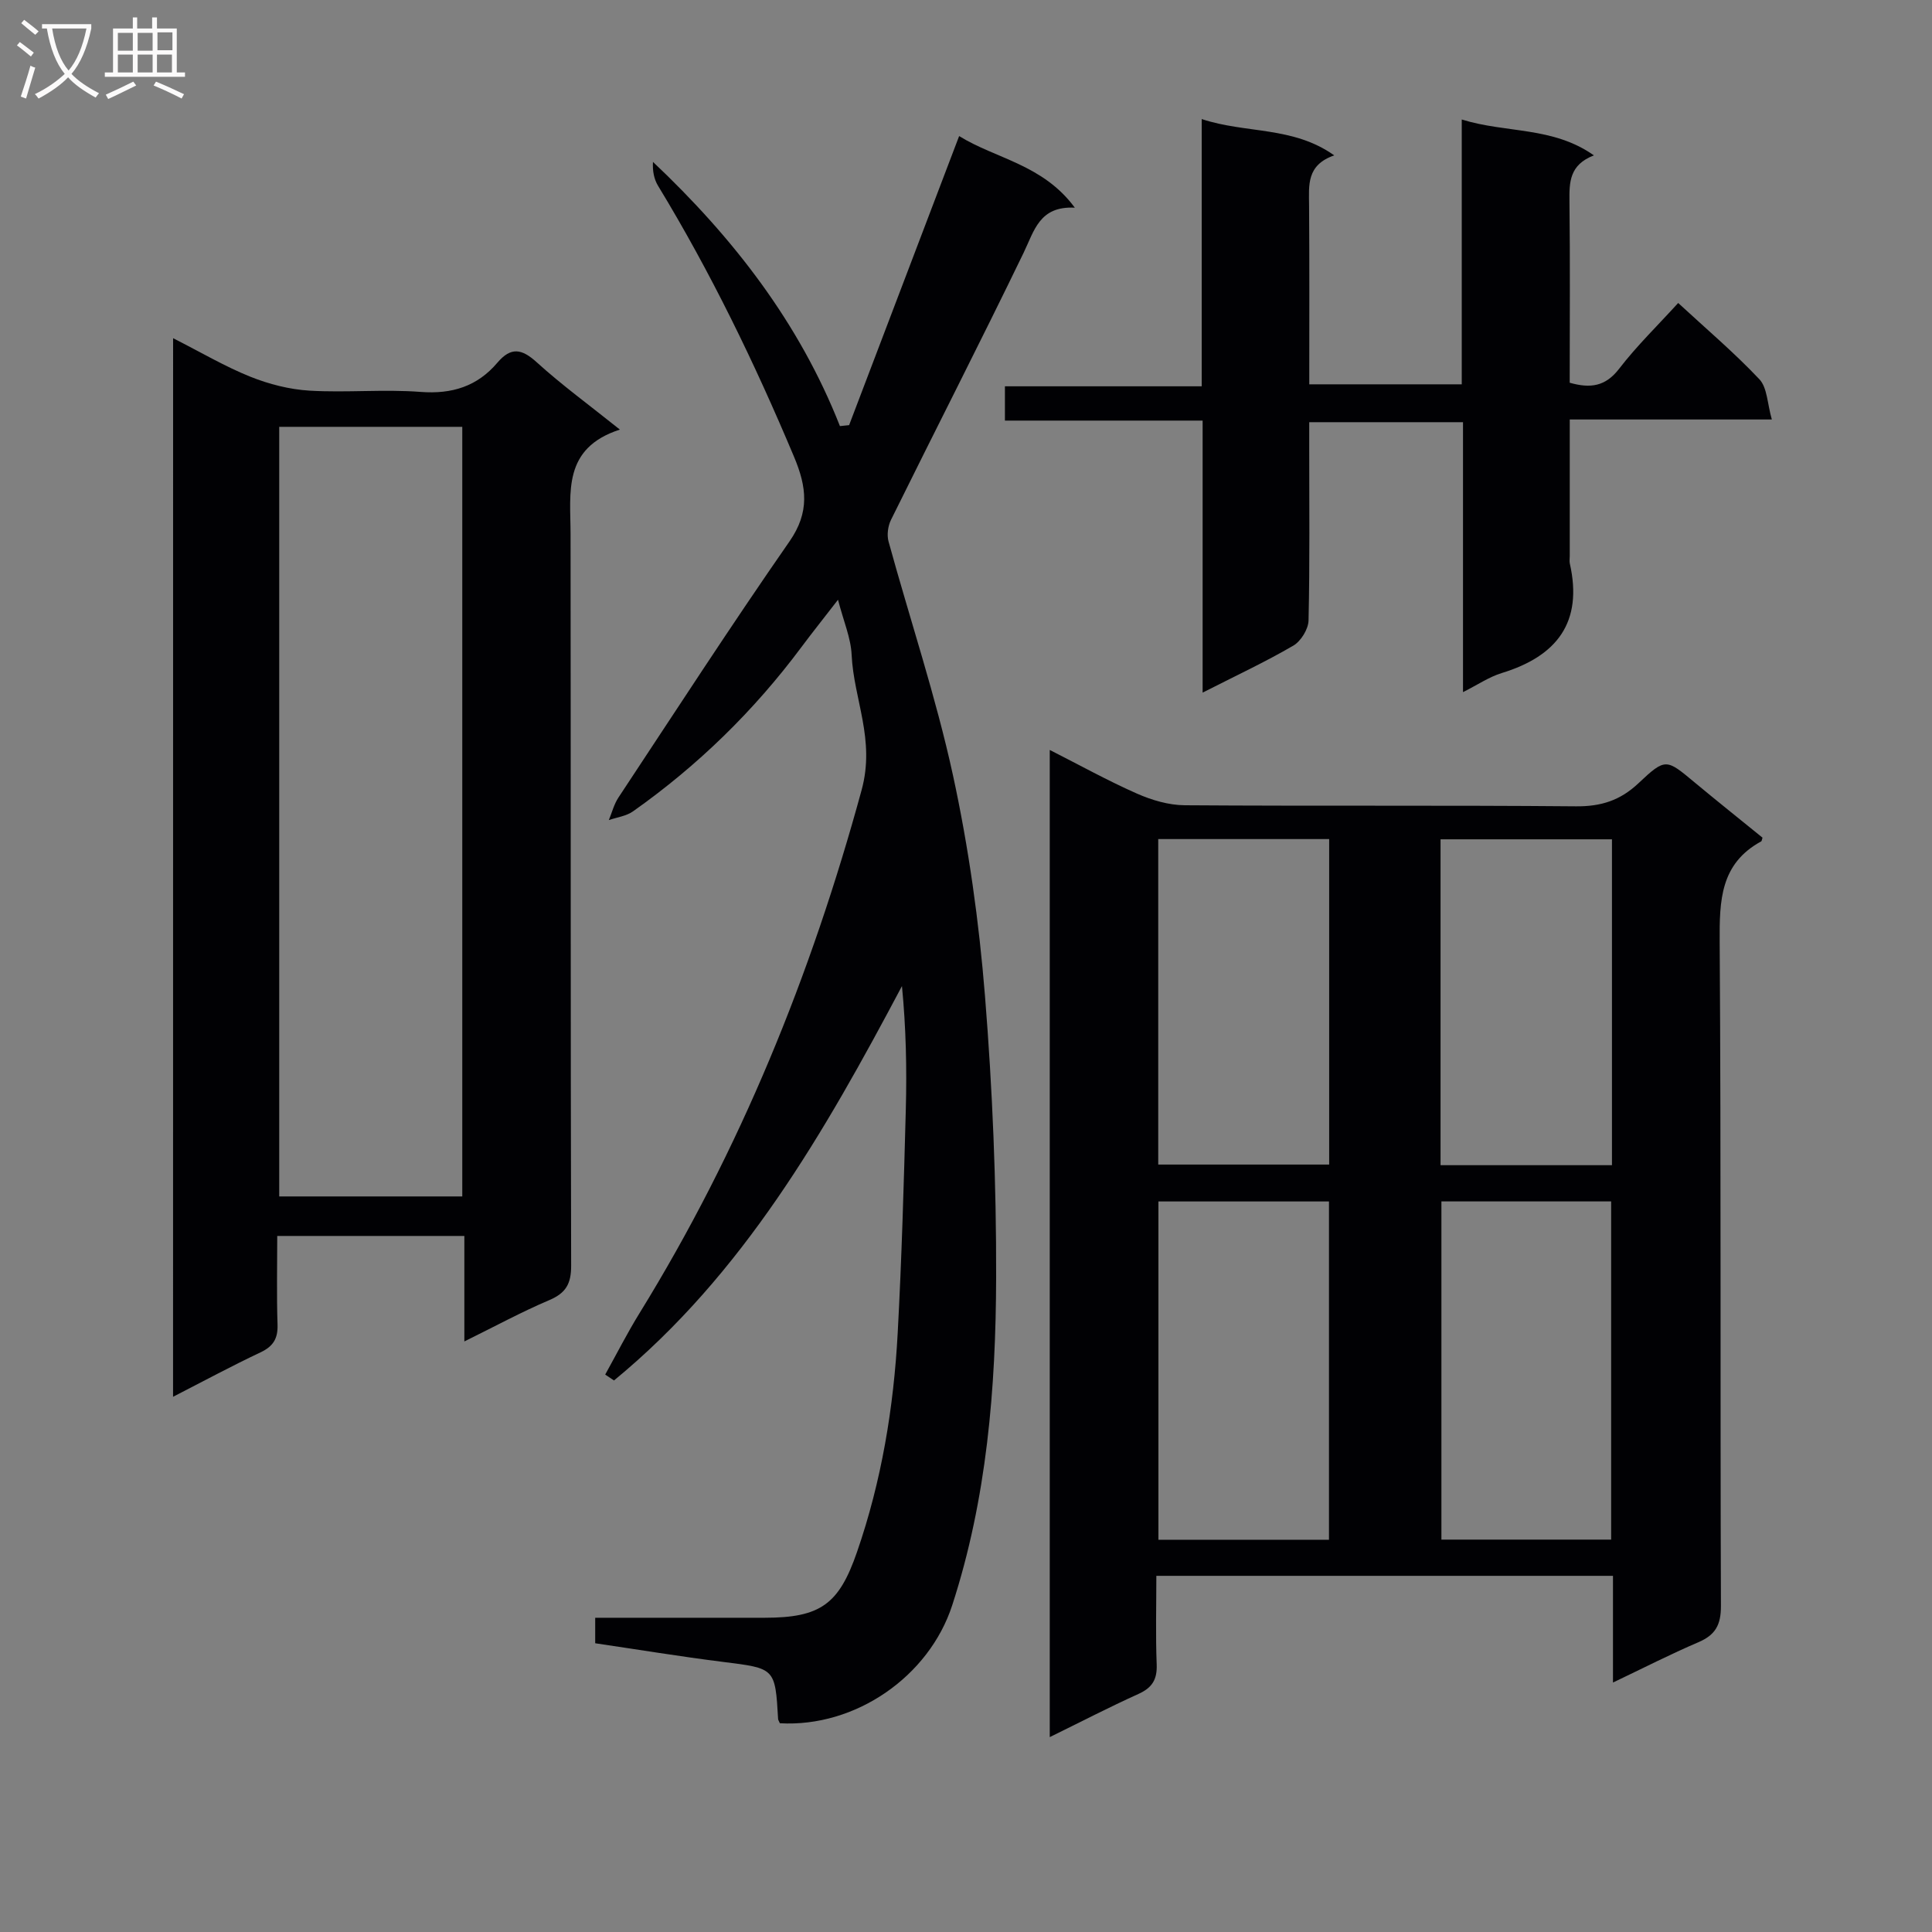
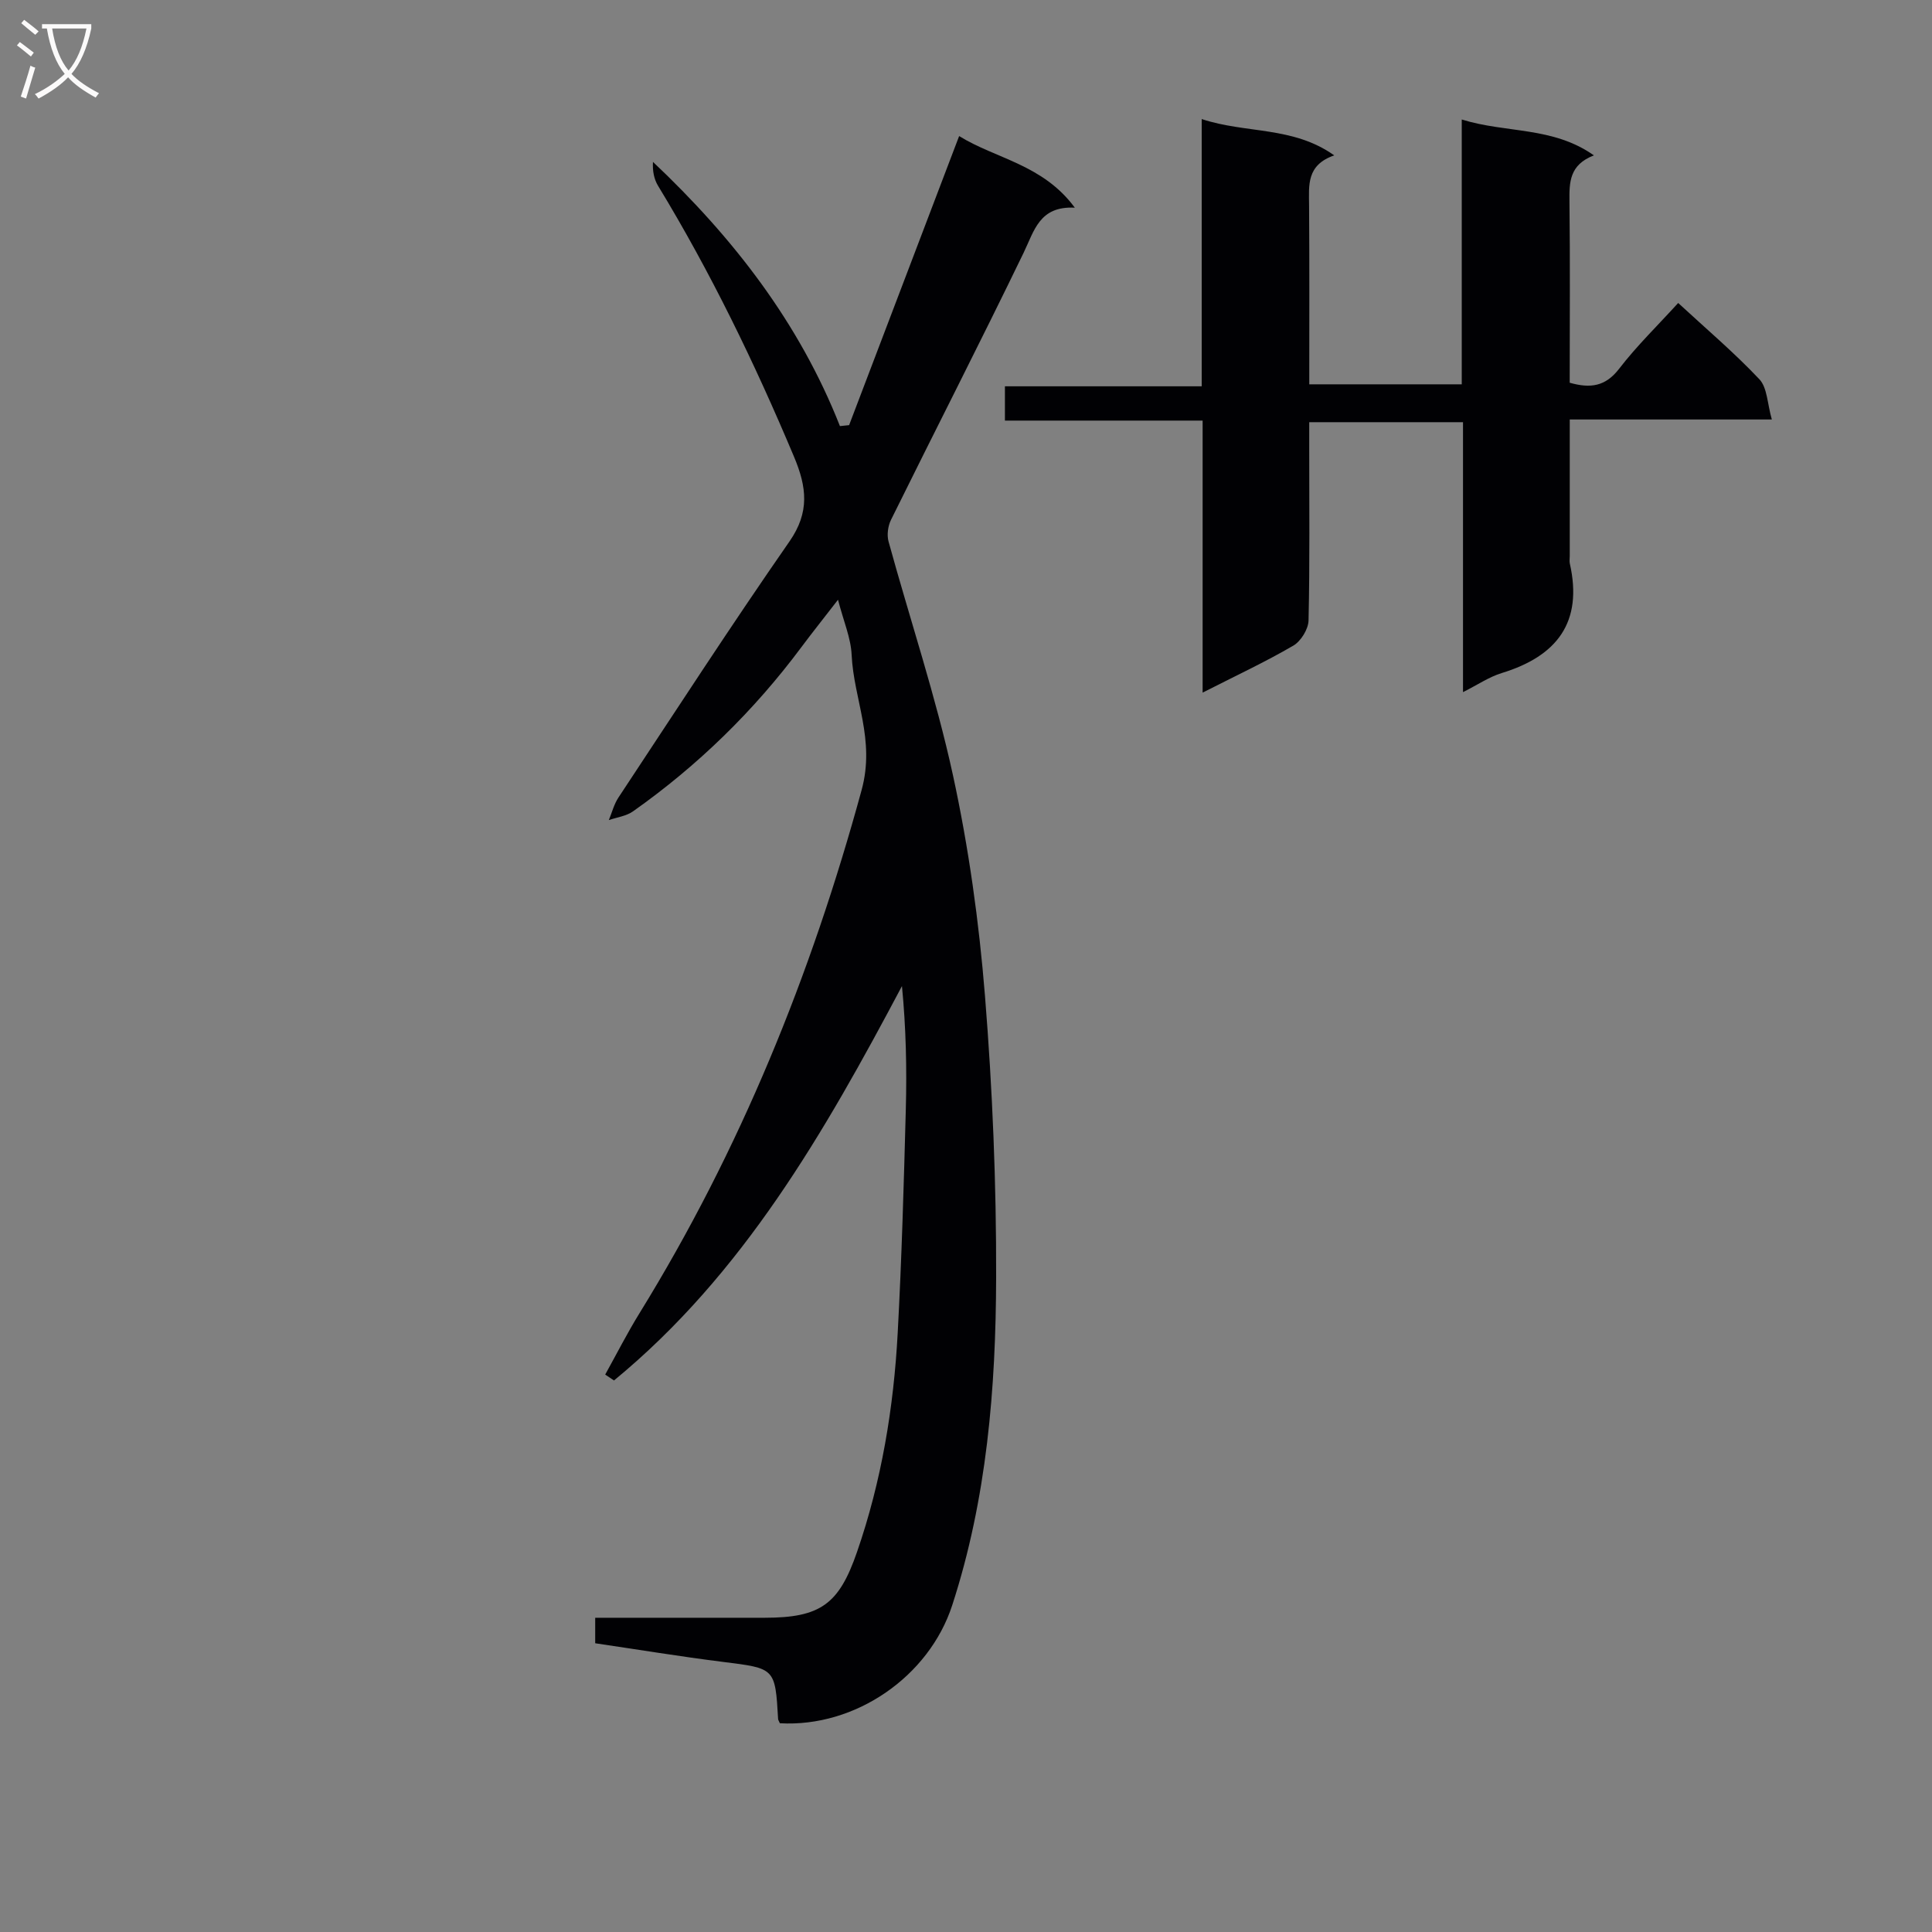
<svg xmlns="http://www.w3.org/2000/svg" enable-background="new 0 0 400 400" viewBox="0 0 400 400">
  <rect x="0" y="0" width="400" height="400" fill="#808080" stroke="none" />
  <g fill="#010104">
-     <path d="m333.95 348.35c0-7.74 0-14.79 0-22.09-31.62 0-62.72 0-94.54 0 0 6.13-.17 12.25.07 18.35.12 3.12-.94 4.82-3.77 6.1-6.04 2.73-11.92 5.78-18.37 8.94 0-68.27 0-135.95 0-204.38 6.22 3.15 12.01 6.37 18.04 9.03 3.08 1.36 6.59 2.4 9.92 2.42 27 .19 54-.02 80.99.22 5.19.05 9.16-1.22 12.94-4.78 5.59-5.28 5.76-5.05 11.55-.23 4.7 3.91 9.48 7.72 14.13 11.5-.15.46-.16.7-.26.76-8.51 4.63-8.66 12.28-8.61 20.81.31 45.83.09 91.66.26 137.49.01 3.93-1.14 6-4.65 7.51-5.77 2.46-11.36 5.33-17.7 8.35zm-58.8-29.56c0-23.63 0-46.82 0-70.04-12.02 0-23.6 0-35.31 0v70.04zm58.42-.03c0-23.58 0-46.74 0-70.02-11.93 0-23.5 0-35.14 0v70.02zm-93.77-145.04v67.39h35.39c0-22.73 0-44.98 0-67.39-11.97 0-23.55 0-35.39 0zm93.94 67.52c0-22.61 0-44.87 0-67.47-11.9 0-23.61 0-35.49 0v67.47z" />
    <path d="m161.46 356.78c-.24-.55-.35-.7-.36-.85-.61-10.62-.63-10.5-11.41-11.85-8.84-1.11-17.63-2.56-26.46-3.86 0-1.99 0-3.42 0-5.28 11.85 0 23.48.01 35.12 0 11.56-.01 15.35-2.82 19.08-13.6 5.09-14.71 7.6-29.92 8.43-45.38.83-15.43 1.27-30.89 1.68-46.34.22-8.42.04-16.85-.8-25.46-16.09 30.35-32.92 59.7-59.62 81.65-.61-.41-1.22-.81-1.82-1.22 2.36-4.25 4.56-8.59 7.11-12.72 20.83-33.77 35.53-70 45.98-108.31 2.86-10.49-1.63-18.7-2.07-28-.16-3.48-1.66-6.9-2.82-11.39-2.96 3.84-5.32 6.78-7.57 9.8-9.82 13.19-21.45 24.54-34.88 34.02-1.4.98-3.32 1.22-5 1.8.65-1.56 1.07-3.27 1.98-4.65 11.73-17.74 23.29-35.59 35.43-53.05 4.22-6.08 3.56-11.27.94-17.51-8.13-19.35-17.24-38.16-28.15-56.1-.85-1.39-1.17-3.1-1.06-4.96 16.61 15.69 30.28 33.29 38.71 54.7.63-.07 1.26-.14 1.9-.2 7.52-19.76 15.04-39.52 22.78-59.85 7.56 4.7 17.34 5.85 23.95 14.83-7.33-.38-8.38 4.74-10.6 9.33-8.96 18.52-18.34 36.83-27.45 55.28-.64 1.29-.89 3.13-.52 4.49 4.43 16.14 9.79 32.08 13.34 48.4 3.26 15.01 5.4 30.37 6.63 45.69 1.56 19.38 2.36 38.87 2.31 58.3-.06 22.94-1.92 45.8-9.1 67.88-4.8 14.74-20.03 25.3-35.68 24.41z" />
-     <path d="m35.84 70.02c5.89 2.99 10.77 5.88 15.98 7.97 3.87 1.55 8.12 2.64 12.27 2.89 7.64.45 15.36-.32 22.98.26 6.51.5 11.75-1.15 15.9-6.04 2.82-3.32 5.05-2.92 8.17-.08 5.14 4.67 10.78 8.78 17.2 13.92-11.91 3.86-10.22 13-10.21 21.64.06 50.49-.01 100.99.12 151.48.01 3.73-1.09 5.65-4.51 7.11-5.78 2.45-11.32 5.47-17.6 8.56 0-7.57 0-14.47 0-21.84-12.97 0-25.49 0-38.74 0 0 6.14-.14 12.25.06 18.34.1 2.91-.89 4.52-3.54 5.77-5.96 2.81-11.77 5.95-18.09 9.19.01-73.23.01-145.8.01-219.17zm59.87 18.35c-12.94 0-25.35 0-37.9 0v159.34h37.9c0-53.18 0-106.08 0-159.34z" />
    <path d="m271.07 79.57h31.57c0-18.11 0-36.15 0-54.83 9.25 2.88 18.81 1.4 27.36 7.43-5.1 1.96-5.1 5.6-5.06 9.53.15 12.47.05 24.94.05 37.54 4.26 1.21 7.39.8 10.23-2.89 3.63-4.72 7.95-8.92 12.23-13.62 5.76 5.32 11.59 10.26 16.81 15.79 1.64 1.73 1.63 5.02 2.58 8.33-14.42 0-27.83 0-41.84 0v28.3c0 .5-.09 1.02.01 1.5 2.77 12.22-2.69 19.21-14.1 22.7-2.61.8-4.97 2.42-8.01 3.95 0-18.97 0-37.23 0-55.89-10.59 0-20.82 0-31.84 0v5.06c0 11.99.13 23.99-.14 35.98-.04 1.81-1.58 4.3-3.15 5.22-5.85 3.41-12.01 6.28-18.78 9.73 0-19.03 0-37.38 0-56.32-13.94 0-27.32 0-40.93 0 0-2.55 0-4.49 0-7.1h40.74c0-18.68 0-36.72 0-55.33 9.22 3.05 18.86 1.43 27.44 7.52-5.78 1.99-5.24 6.2-5.21 10.33.09 12.16.04 24.31.04 37.07z" />
  </g>
  <path d="m6.4 11.7c-1-.8-1.9-1.6-2.9-2.3l.6-.7c.9.7 1.9 1.4 2.9 2.2zm-2.1 8.3c.7-2.1 1.4-4.2 2-6.4.2.1.6.3 1 .4-.7 2.3-1.3 4.4-1.9 6.4zm3-12.8c-1.1-.9-2.1-1.7-2.9-2.4l.6-.7c1 .8 2 1.5 3 2.4zm1.4-1.3v-.9h10.2v.9c-.9 4.2-2.3 7.3-4.1 9.4 1.3 1.4 3.2 2.7 5.7 4-.2.2-.4.5-.7.9-2.5-1.4-4.4-2.7-5.7-4.2-1.4 1.5-3.5 3-6.1 4.4 0 0 0 0-.1-.1-.3-.4-.5-.7-.7-.8 2.7-1.3 4.7-2.8 6.2-4.2-1.8-2.2-3-5.3-3.7-9.4zm9.2 0h-7.1c.6 3.8 1.7 6.7 3.4 8.7 1.7-2 2.9-4.8 3.7-8.7z" fill="#fbfafa" />
-   <path d="m31.6 3.6h.9v2.3h4.1v9.1h1.7v.9h-16.6v-.9h1.7v-9.1h4.1v-2.3h.9v2.3h3.1v-2.3zm-4 13.3.6.8c-1.9.9-3.8 1.9-5.8 2.8-.2-.3-.3-.6-.5-.9 2-.9 3.9-1.8 5.7-2.7zm-3.2-10.1v3.7h3.1v-3.7zm0 4.5v3.7h3.1v-3.7zm4.1-4.5v3.7h3.1v-3.7zm0 4.5v3.7h3.1v-3.7zm9.1 9.1c-2.1-1.1-4.1-2-5.8-2.7l.5-.8c2.2.9 4.1 1.8 5.8 2.6zm-1.9-13.7h-3.1v3.7h3.1v-3.6zm-3.2 4.6v3.7h3.1v-3.7z" fill="#fbfafa" />
</svg>